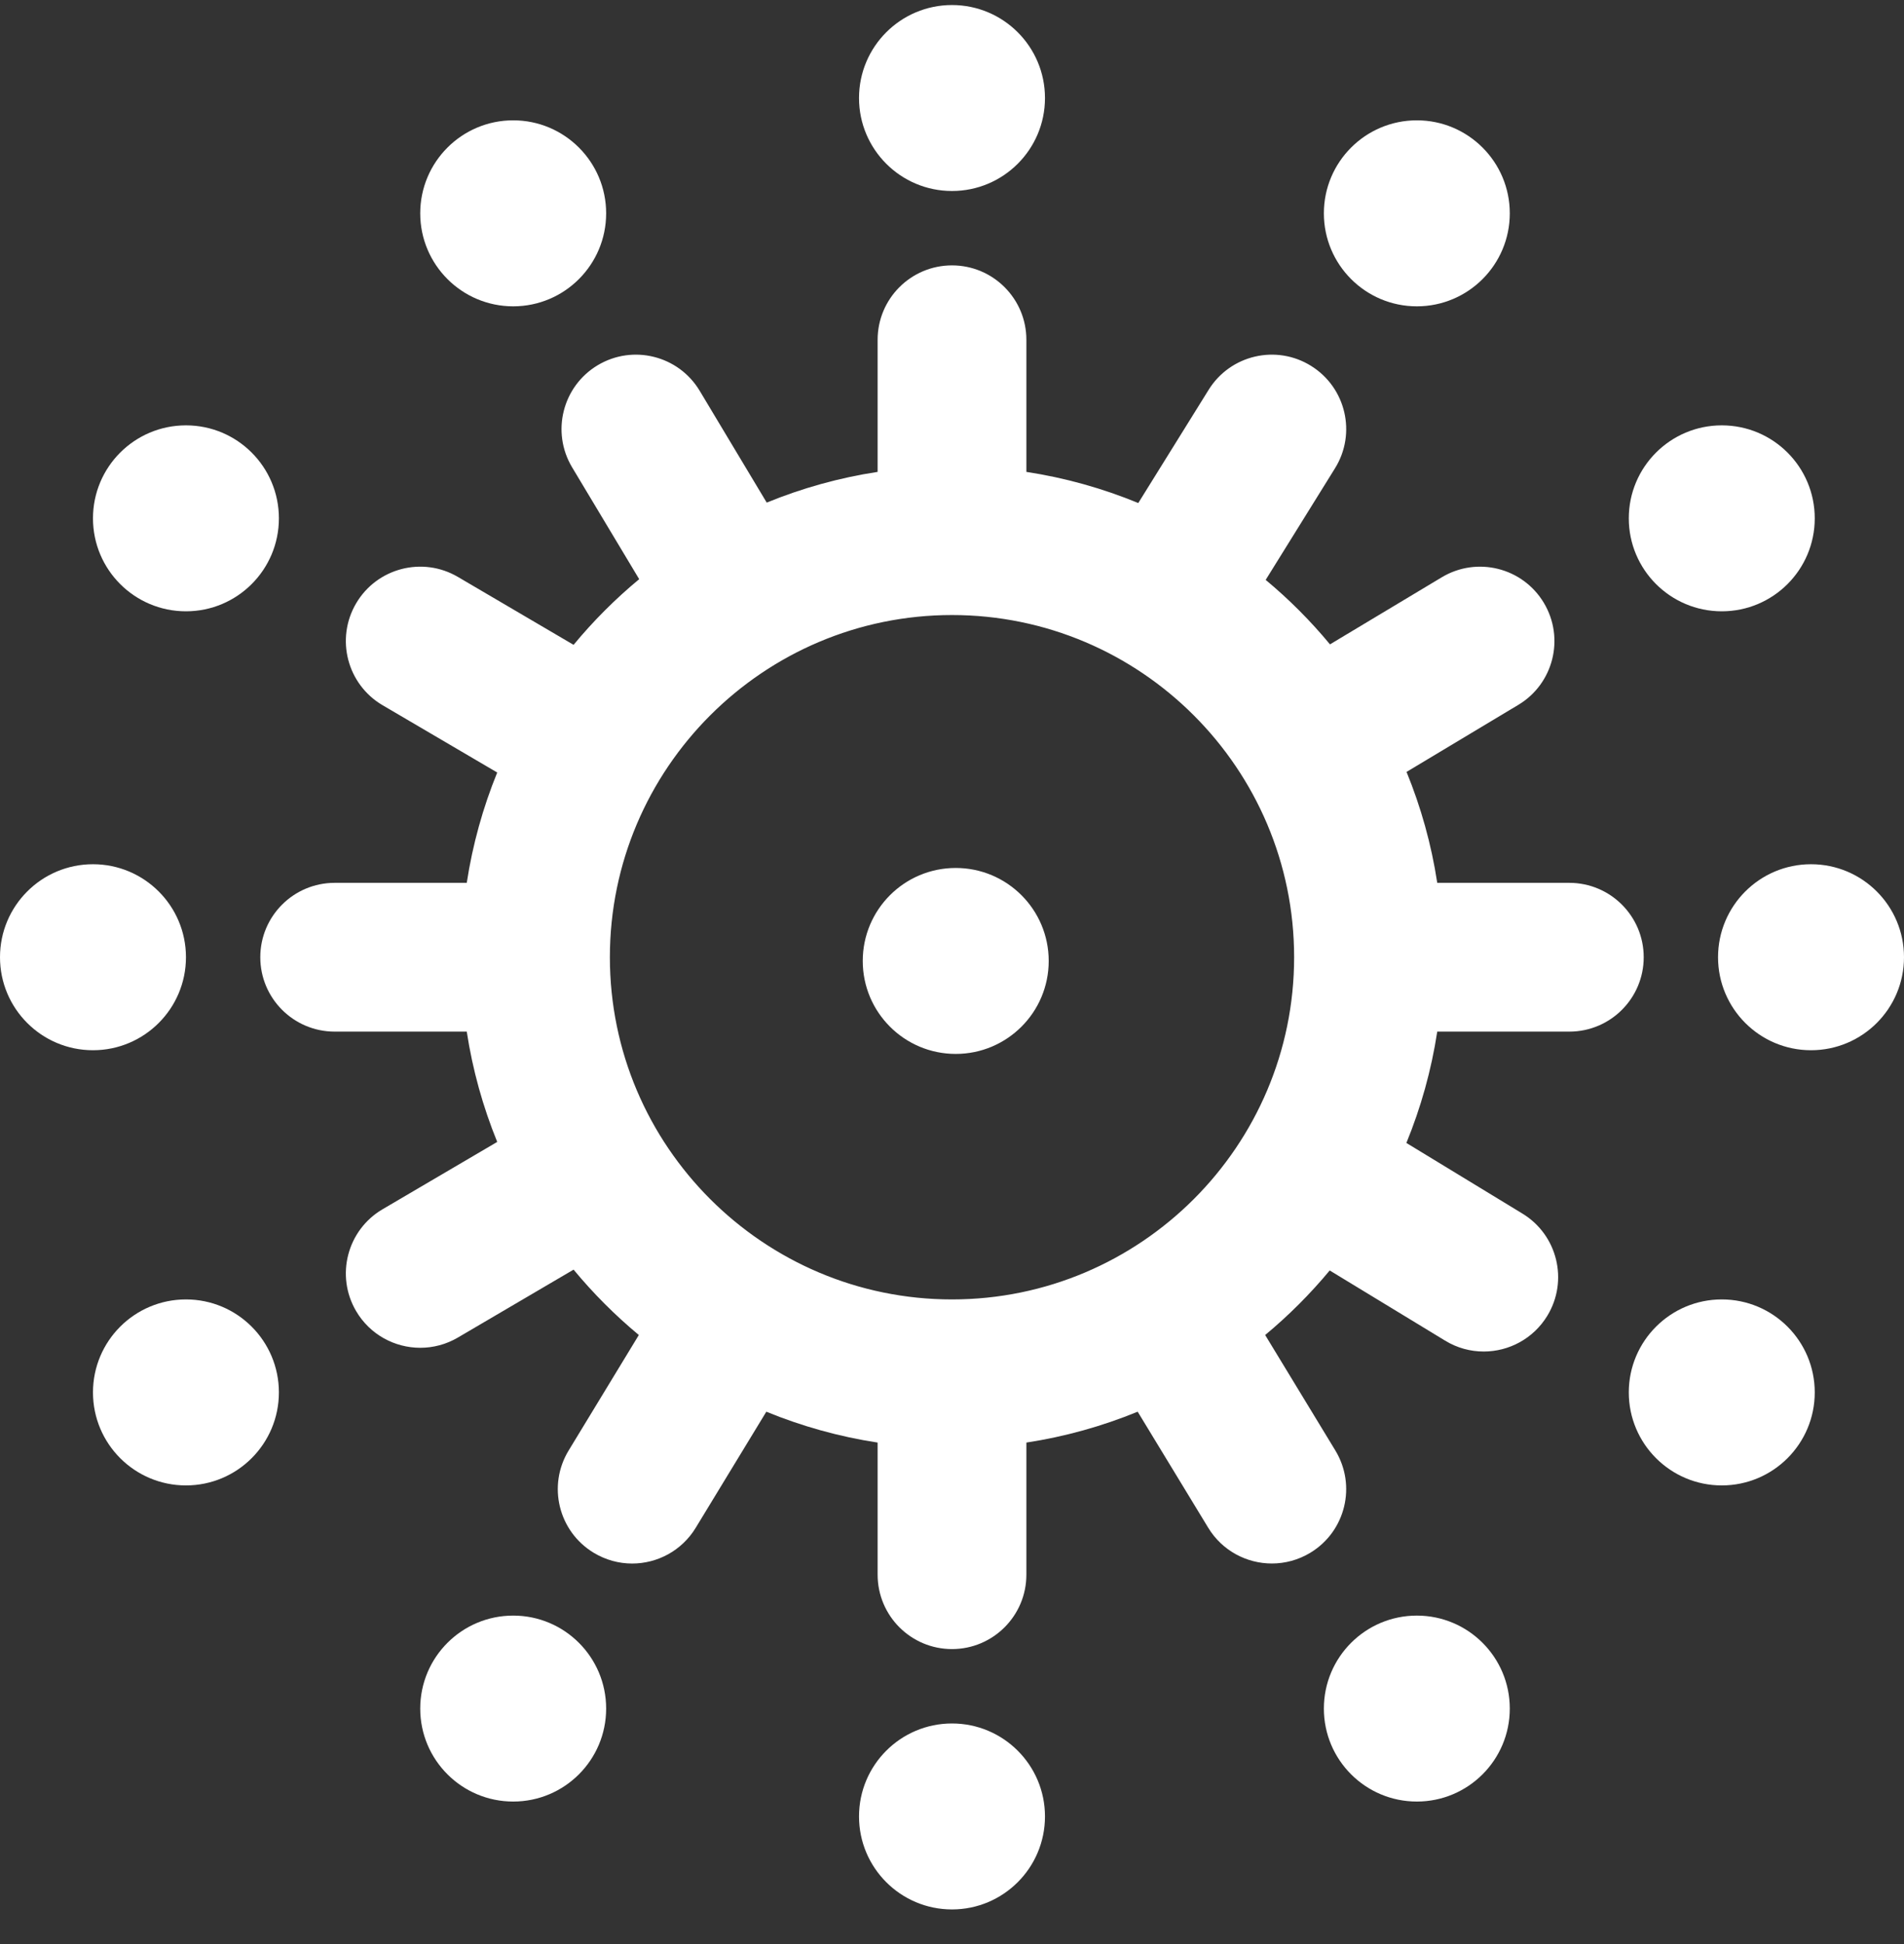
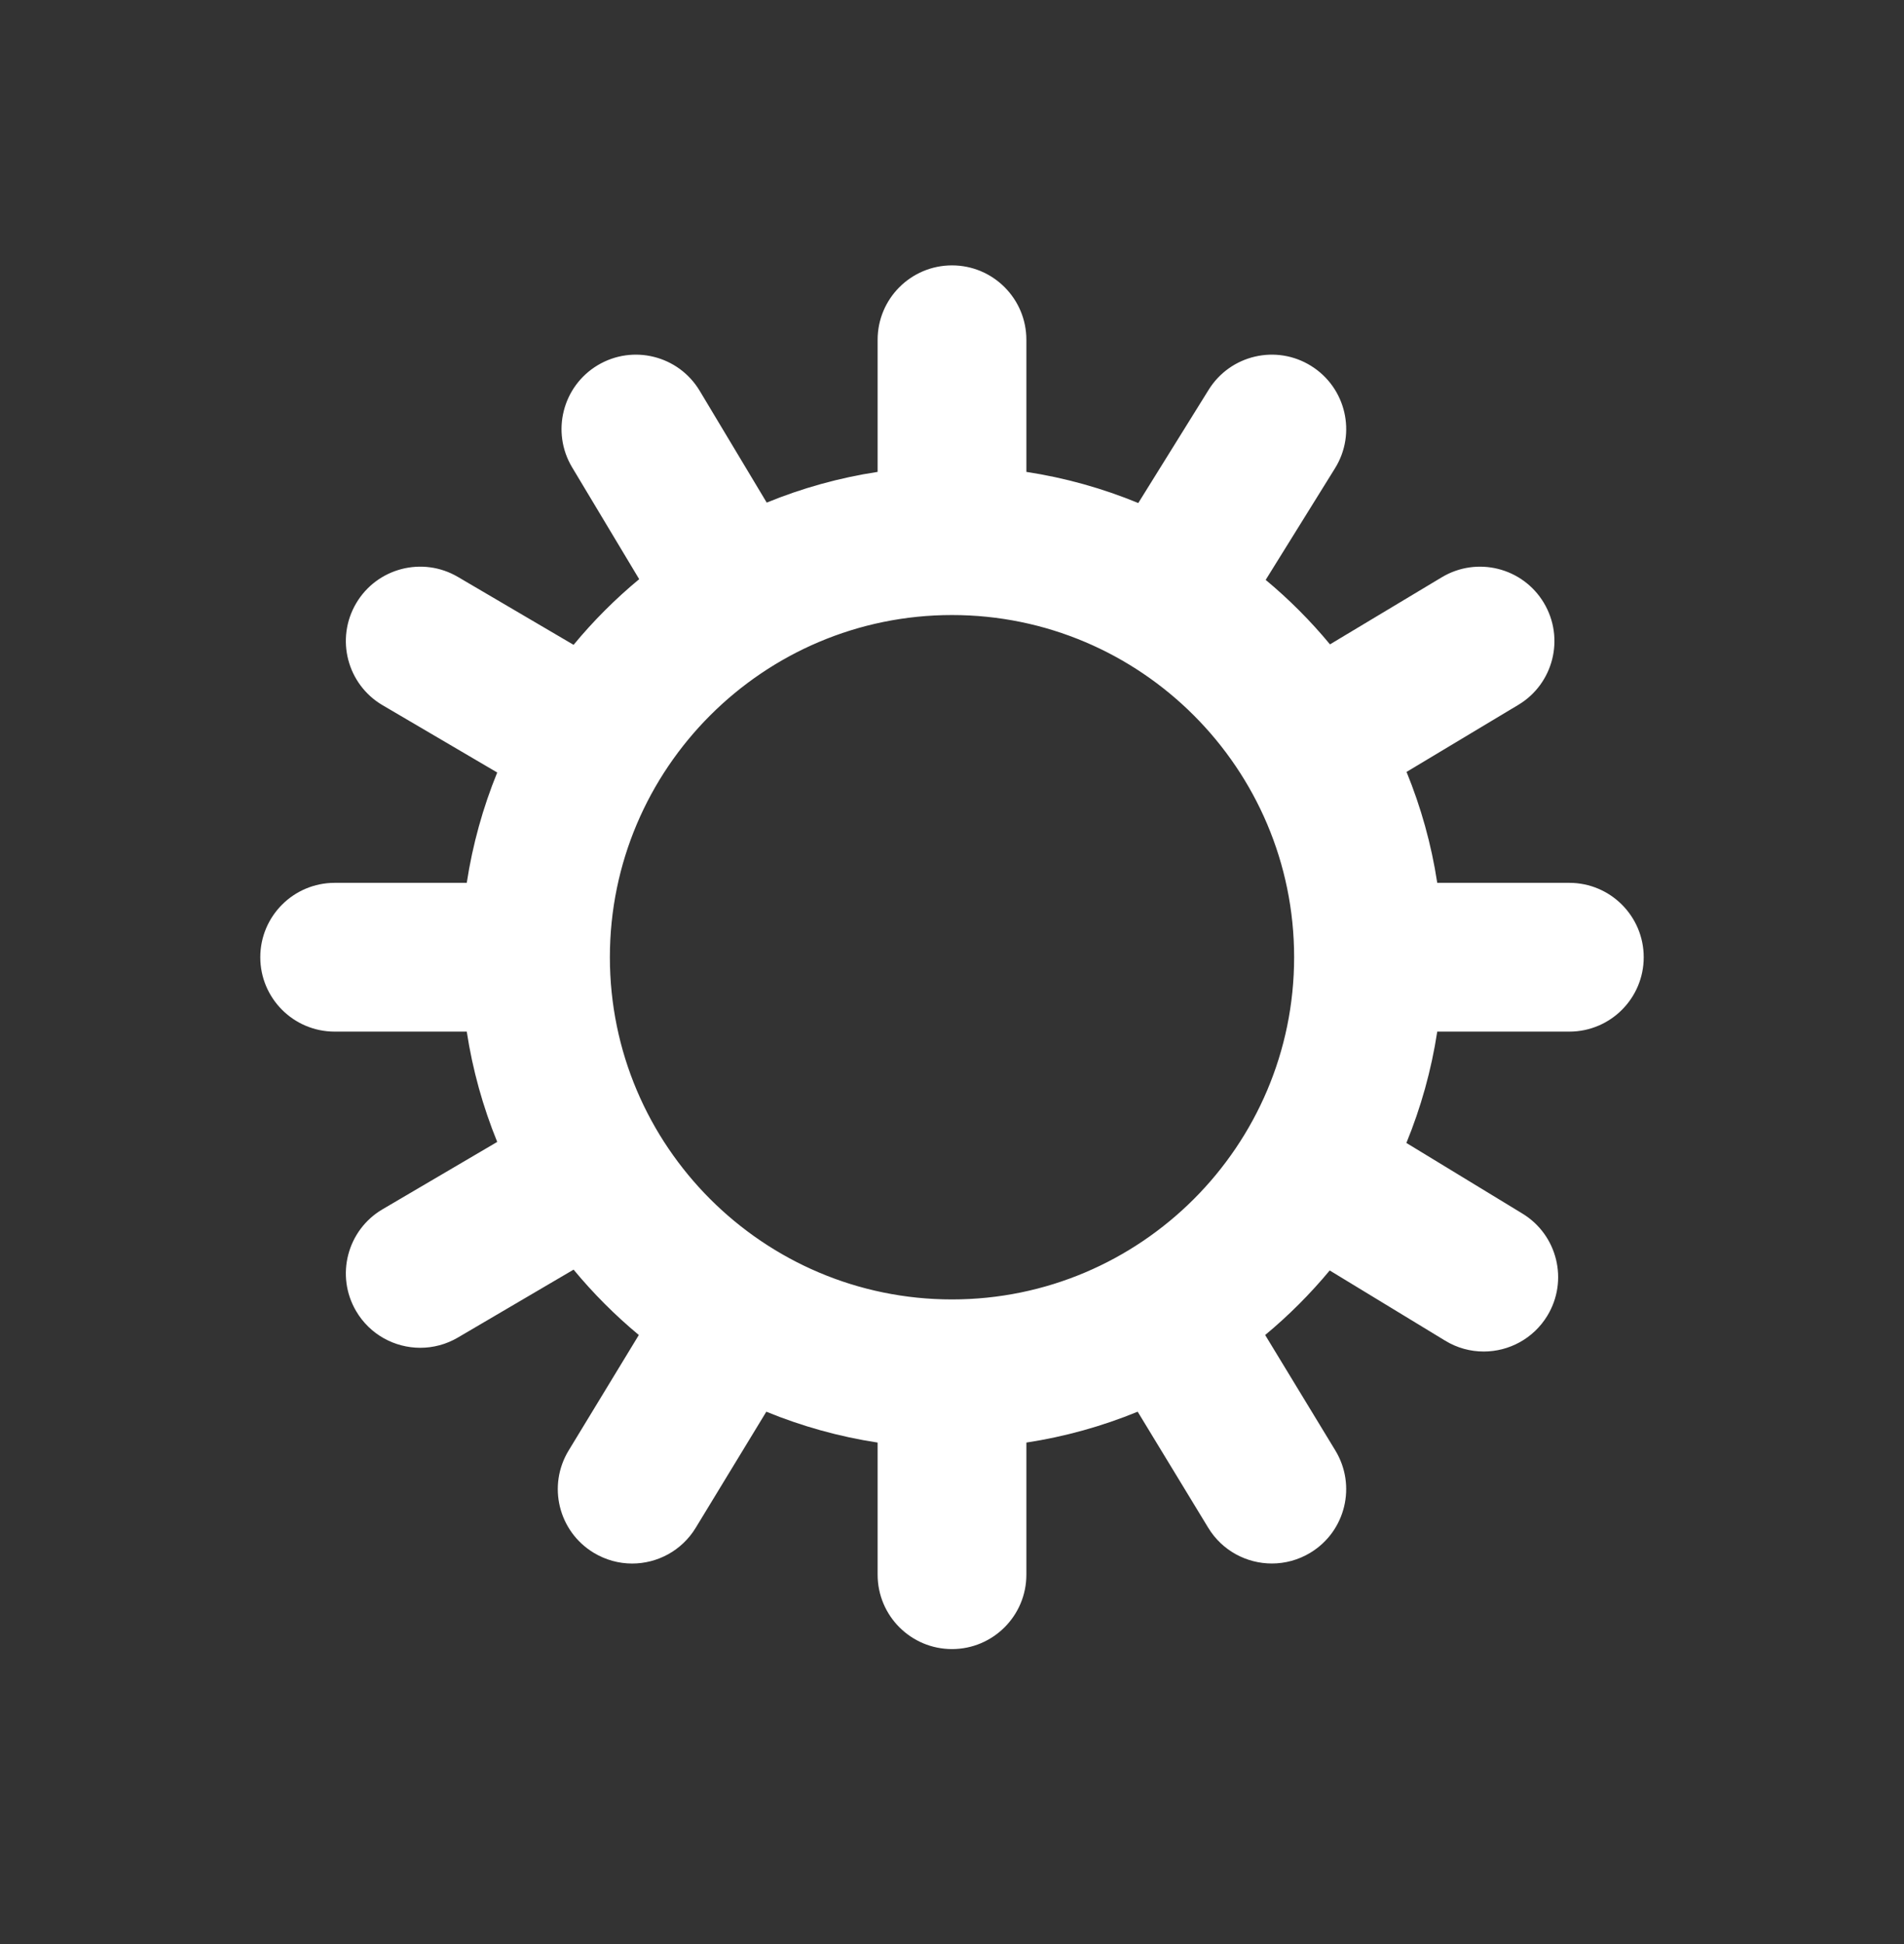
<svg xmlns="http://www.w3.org/2000/svg" width="48" height="49" viewBox="0 0 48 49" fill="none">
  <rect x="0" y="0" width="48" height="49" fill="#333333" stroke="none" />
  <path d="M39.562 22.252H36.233C36.085 21.278 35.821 20.342 35.459 19.456L38.277 17.766C39.165 17.234 39.453 16.082 38.92 15.194C38.388 14.306 37.236 14.018 36.348 14.55L33.529 16.241C33.04 15.65 32.497 15.106 31.908 14.616L33.655 11.804C34.202 10.925 33.932 9.769 33.052 9.222C32.173 8.675 31.017 8.945 30.47 9.825L28.696 12.679C27.803 12.311 26.858 12.044 25.875 11.894V8.564C25.875 7.529 25.036 6.689 24 6.689C22.964 6.689 22.125 7.529 22.125 8.564V11.894C21.151 12.042 20.215 12.306 19.329 12.668L17.639 9.85C17.107 8.962 15.955 8.674 15.067 9.206C14.179 9.739 13.891 10.891 14.423 11.779L16.114 14.598C15.512 15.096 14.958 15.651 14.46 16.253L11.543 14.541C10.65 14.017 9.501 14.316 8.977 15.209C8.453 16.102 8.752 17.251 9.645 17.775L12.535 19.471C12.176 20.353 11.915 21.284 11.767 22.252H8.438C7.402 22.252 6.562 23.091 6.562 24.127C6.562 25.163 7.402 26.002 8.438 26.002H11.767C11.915 26.97 12.176 27.901 12.535 28.782L9.645 30.479C8.752 31.003 8.453 32.152 8.977 33.045C9.326 33.64 9.952 33.971 10.596 33.971C10.918 33.971 11.245 33.888 11.543 33.713L14.46 32.001C14.956 32.6 15.507 33.152 16.105 33.649L14.336 36.559C13.797 37.444 14.078 38.597 14.963 39.135C15.268 39.32 15.604 39.409 15.936 39.409C16.569 39.409 17.186 39.088 17.539 38.508L19.319 35.582C20.208 35.946 21.148 36.211 22.125 36.36V39.69C22.125 40.725 22.964 41.565 24 41.565C25.035 41.565 25.875 40.725 25.875 39.69V36.36C26.852 36.211 27.792 35.946 28.681 35.582L30.46 38.508C30.813 39.088 31.431 39.408 32.064 39.408C32.396 39.408 32.732 39.32 33.037 39.135C33.922 38.597 34.202 37.444 33.664 36.559L31.895 33.649C32.486 33.158 33.031 32.613 33.522 32.022L36.432 33.791C36.736 33.977 37.072 34.065 37.404 34.065C38.037 34.065 38.655 33.744 39.008 33.164C39.546 32.279 39.265 31.126 38.38 30.588L35.455 28.808C35.819 27.919 36.084 26.98 36.233 26.002H39.562C40.598 26.002 41.438 25.163 41.438 24.127C41.438 23.092 40.598 22.252 39.562 22.252ZM24 32.752C19.244 32.752 15.375 28.883 15.375 24.127C15.375 19.371 19.244 15.502 24 15.502C28.756 15.502 32.625 19.371 32.625 24.127C32.625 28.883 28.756 32.752 24 32.752Z" fill="white" />
-   <path d="M4.688 15.408C3.393 15.408 2.344 14.359 2.344 13.065C2.344 11.77 3.393 10.721 4.688 10.721C5.982 10.721 7.031 11.77 7.031 13.065C7.031 14.359 5.982 15.408 4.688 15.408ZM45.75 13.065C45.75 11.77 44.701 10.721 43.406 10.721C42.112 10.721 41.062 11.77 41.062 13.065C41.062 14.359 42.112 15.408 43.406 15.408C44.701 15.408 45.75 14.359 45.75 13.065ZM7.031 35.096C7.031 33.801 5.982 32.752 4.688 32.752C3.393 32.752 2.344 33.801 2.344 35.096C2.344 36.39 3.393 37.44 4.688 37.44C5.982 37.44 7.031 36.39 7.031 35.096ZM45.75 35.096C45.75 33.801 44.701 32.752 43.406 32.752C42.112 32.752 41.062 33.801 41.062 35.096C41.062 36.39 42.112 37.44 43.406 37.44C44.701 37.44 45.75 36.39 45.75 35.096ZM12.938 7.721C14.232 7.721 15.281 6.671 15.281 5.377C15.281 4.083 14.232 3.033 12.938 3.033C11.643 3.033 10.594 4.083 10.594 5.377C10.594 6.671 11.643 7.721 12.938 7.721ZM35.719 7.721C37.013 7.721 38.062 6.671 38.062 5.377C38.062 4.083 37.013 3.033 35.719 3.033C34.424 3.033 33.375 4.083 33.375 5.377C33.375 6.671 34.424 7.721 35.719 7.721ZM12.938 45.408C14.232 45.408 15.281 44.359 15.281 43.065C15.281 41.77 14.232 40.721 12.938 40.721C11.643 40.721 10.594 41.77 10.594 43.065C10.594 44.359 11.643 45.408 12.938 45.408ZM35.719 45.408C37.013 45.408 38.062 44.359 38.062 43.065C38.062 41.77 37.013 40.721 35.719 40.721C34.424 40.721 33.375 41.77 33.375 43.065C33.375 44.359 34.424 45.408 35.719 45.408ZM24.094 26.564C25.388 26.564 26.438 25.515 26.438 24.221C26.438 22.926 25.388 21.877 24.094 21.877C22.799 21.877 21.75 22.926 21.75 24.221C21.75 25.515 22.799 26.564 24.094 26.564ZM24 4.814C25.294 4.814 26.344 3.765 26.344 2.471C26.344 1.176 25.294 0.127 24 0.127C22.706 0.127 21.656 1.176 21.656 2.471C21.656 3.765 22.706 4.814 24 4.814ZM24 48.127C25.294 48.127 26.344 47.078 26.344 45.783C26.344 44.489 25.294 43.44 24 43.44C22.706 43.44 21.656 44.489 21.656 45.783C21.656 47.078 22.706 48.127 24 48.127ZM4.688 24.127C4.688 22.832 3.638 21.783 2.344 21.783C1.049 21.783 0 22.832 0 24.127C0 25.421 1.049 26.471 2.344 26.471C3.638 26.471 4.688 25.421 4.688 24.127ZM48 24.127C48 22.832 46.951 21.783 45.656 21.783C44.362 21.783 43.312 22.832 43.312 24.127C43.312 25.421 44.362 26.471 45.656 26.471C46.951 26.471 48 25.421 48 24.127Z" fill="white" />
</svg>